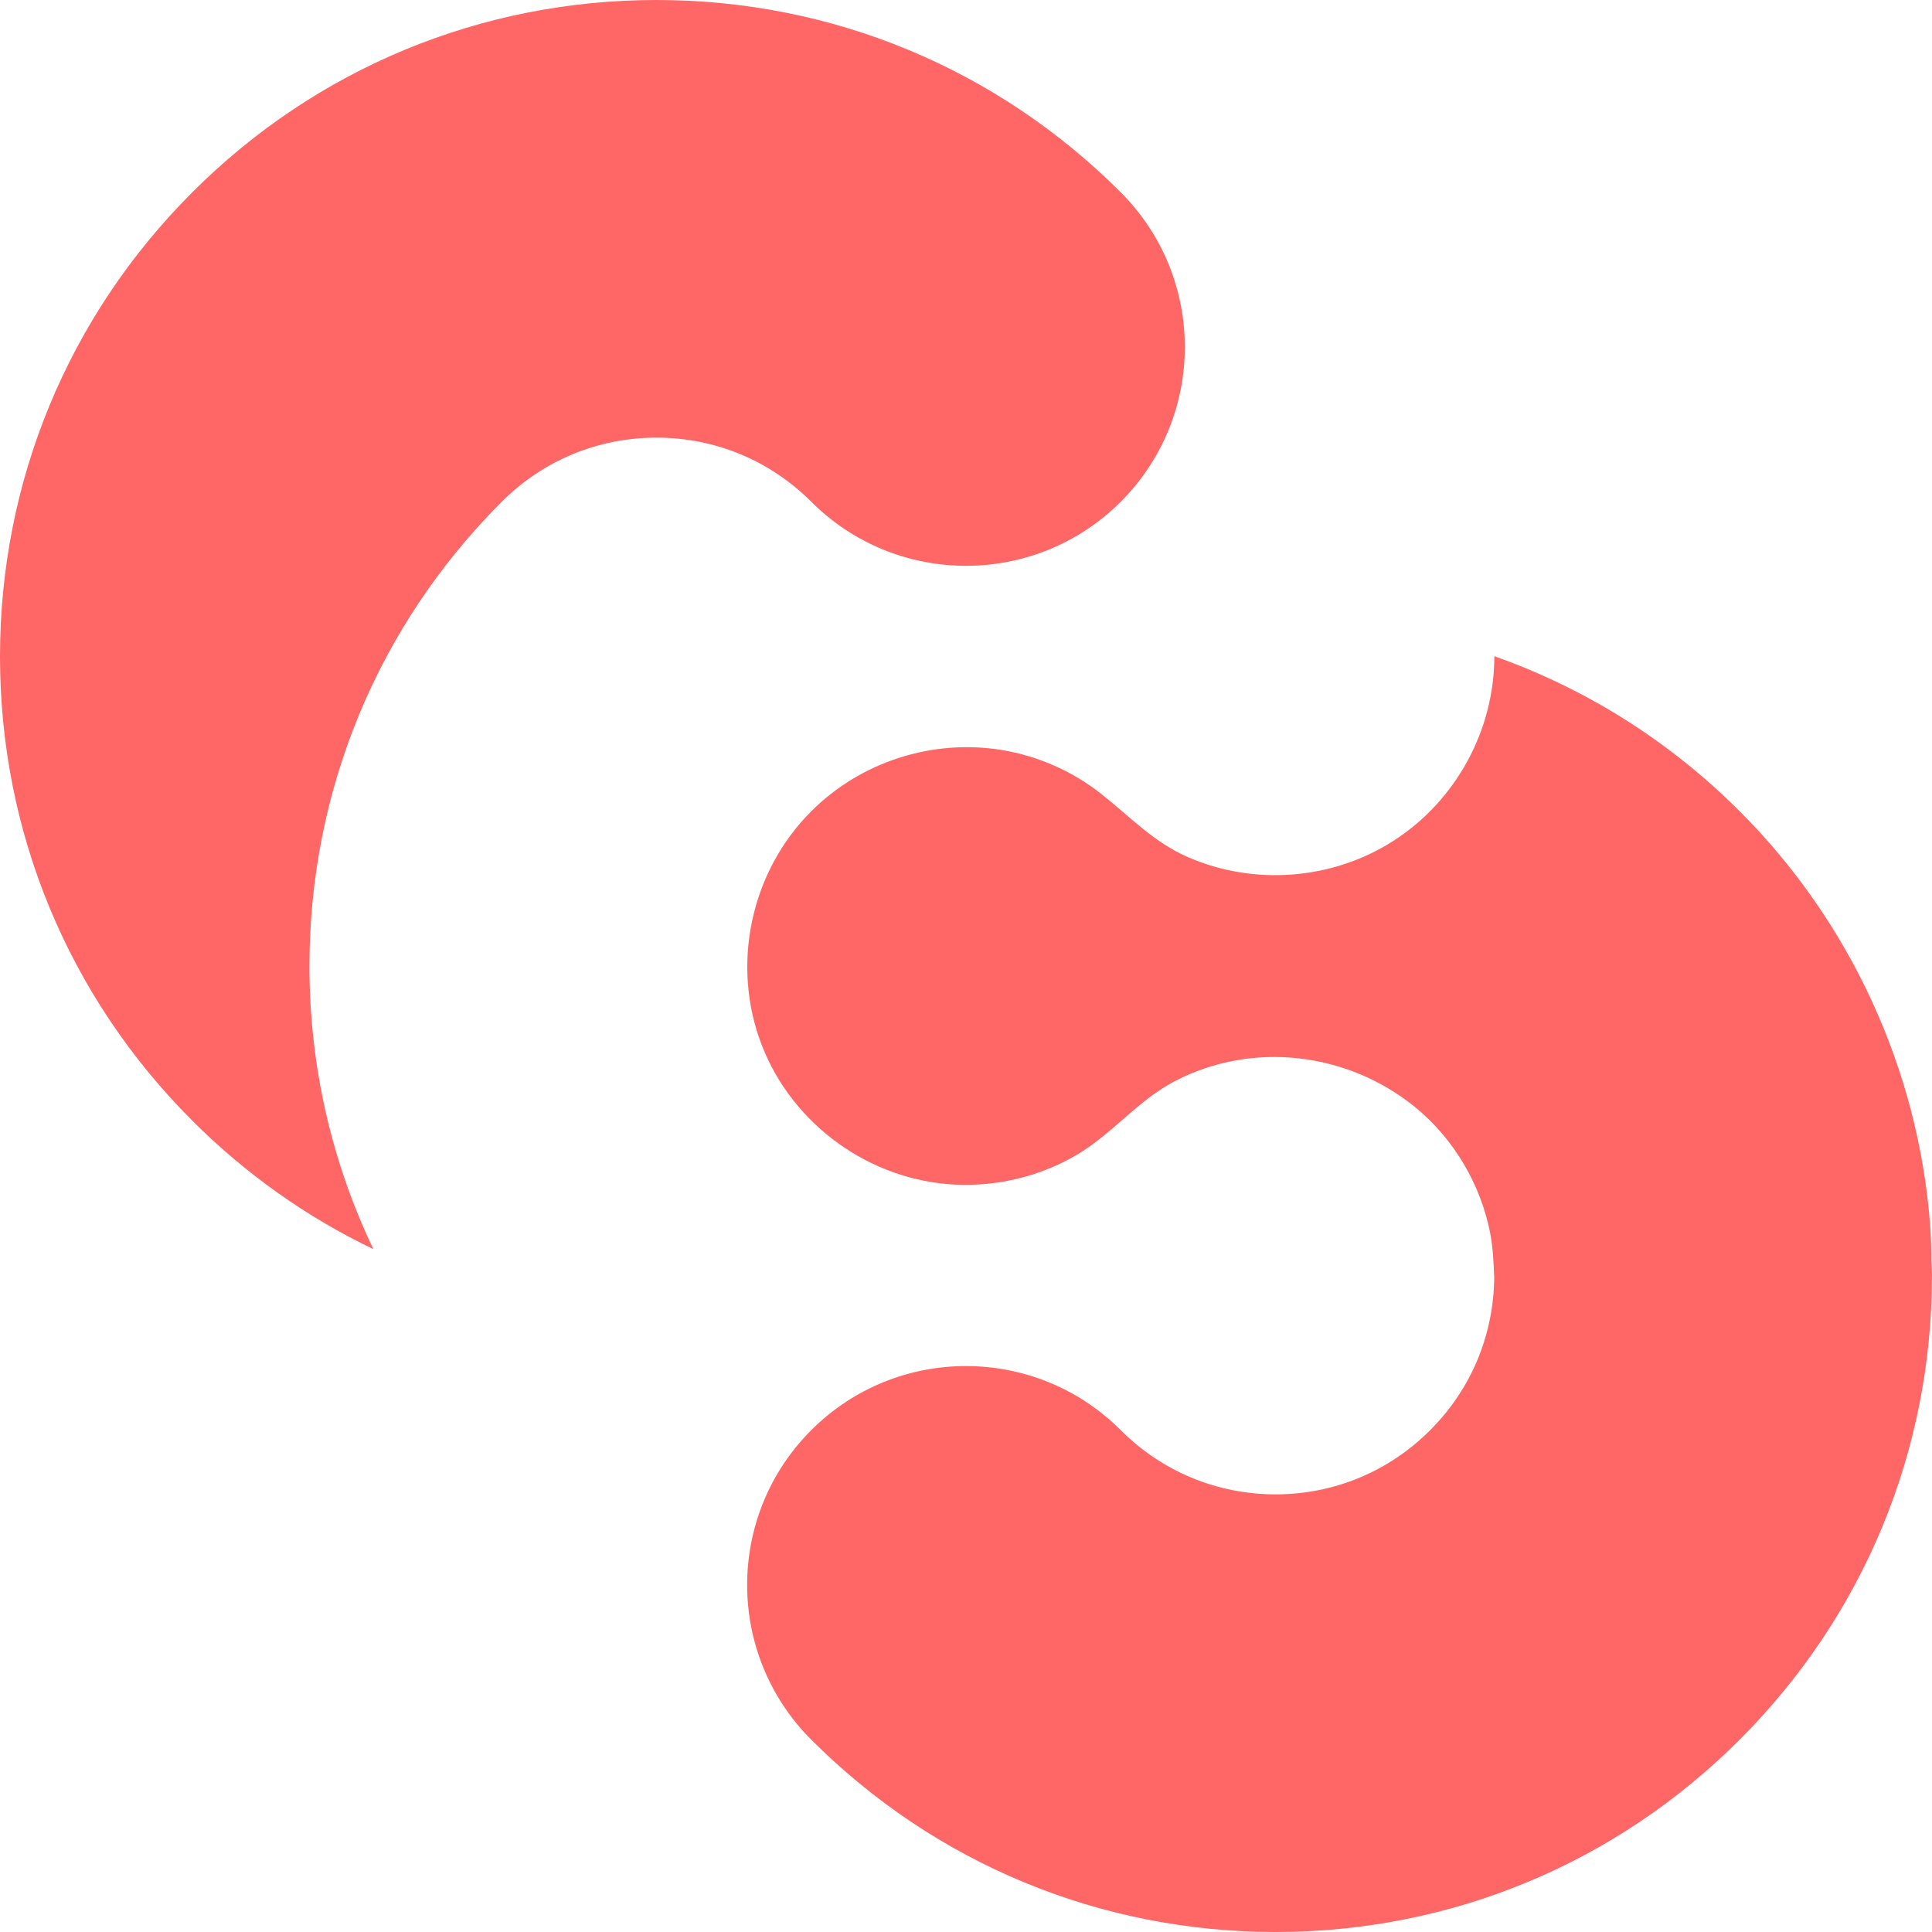
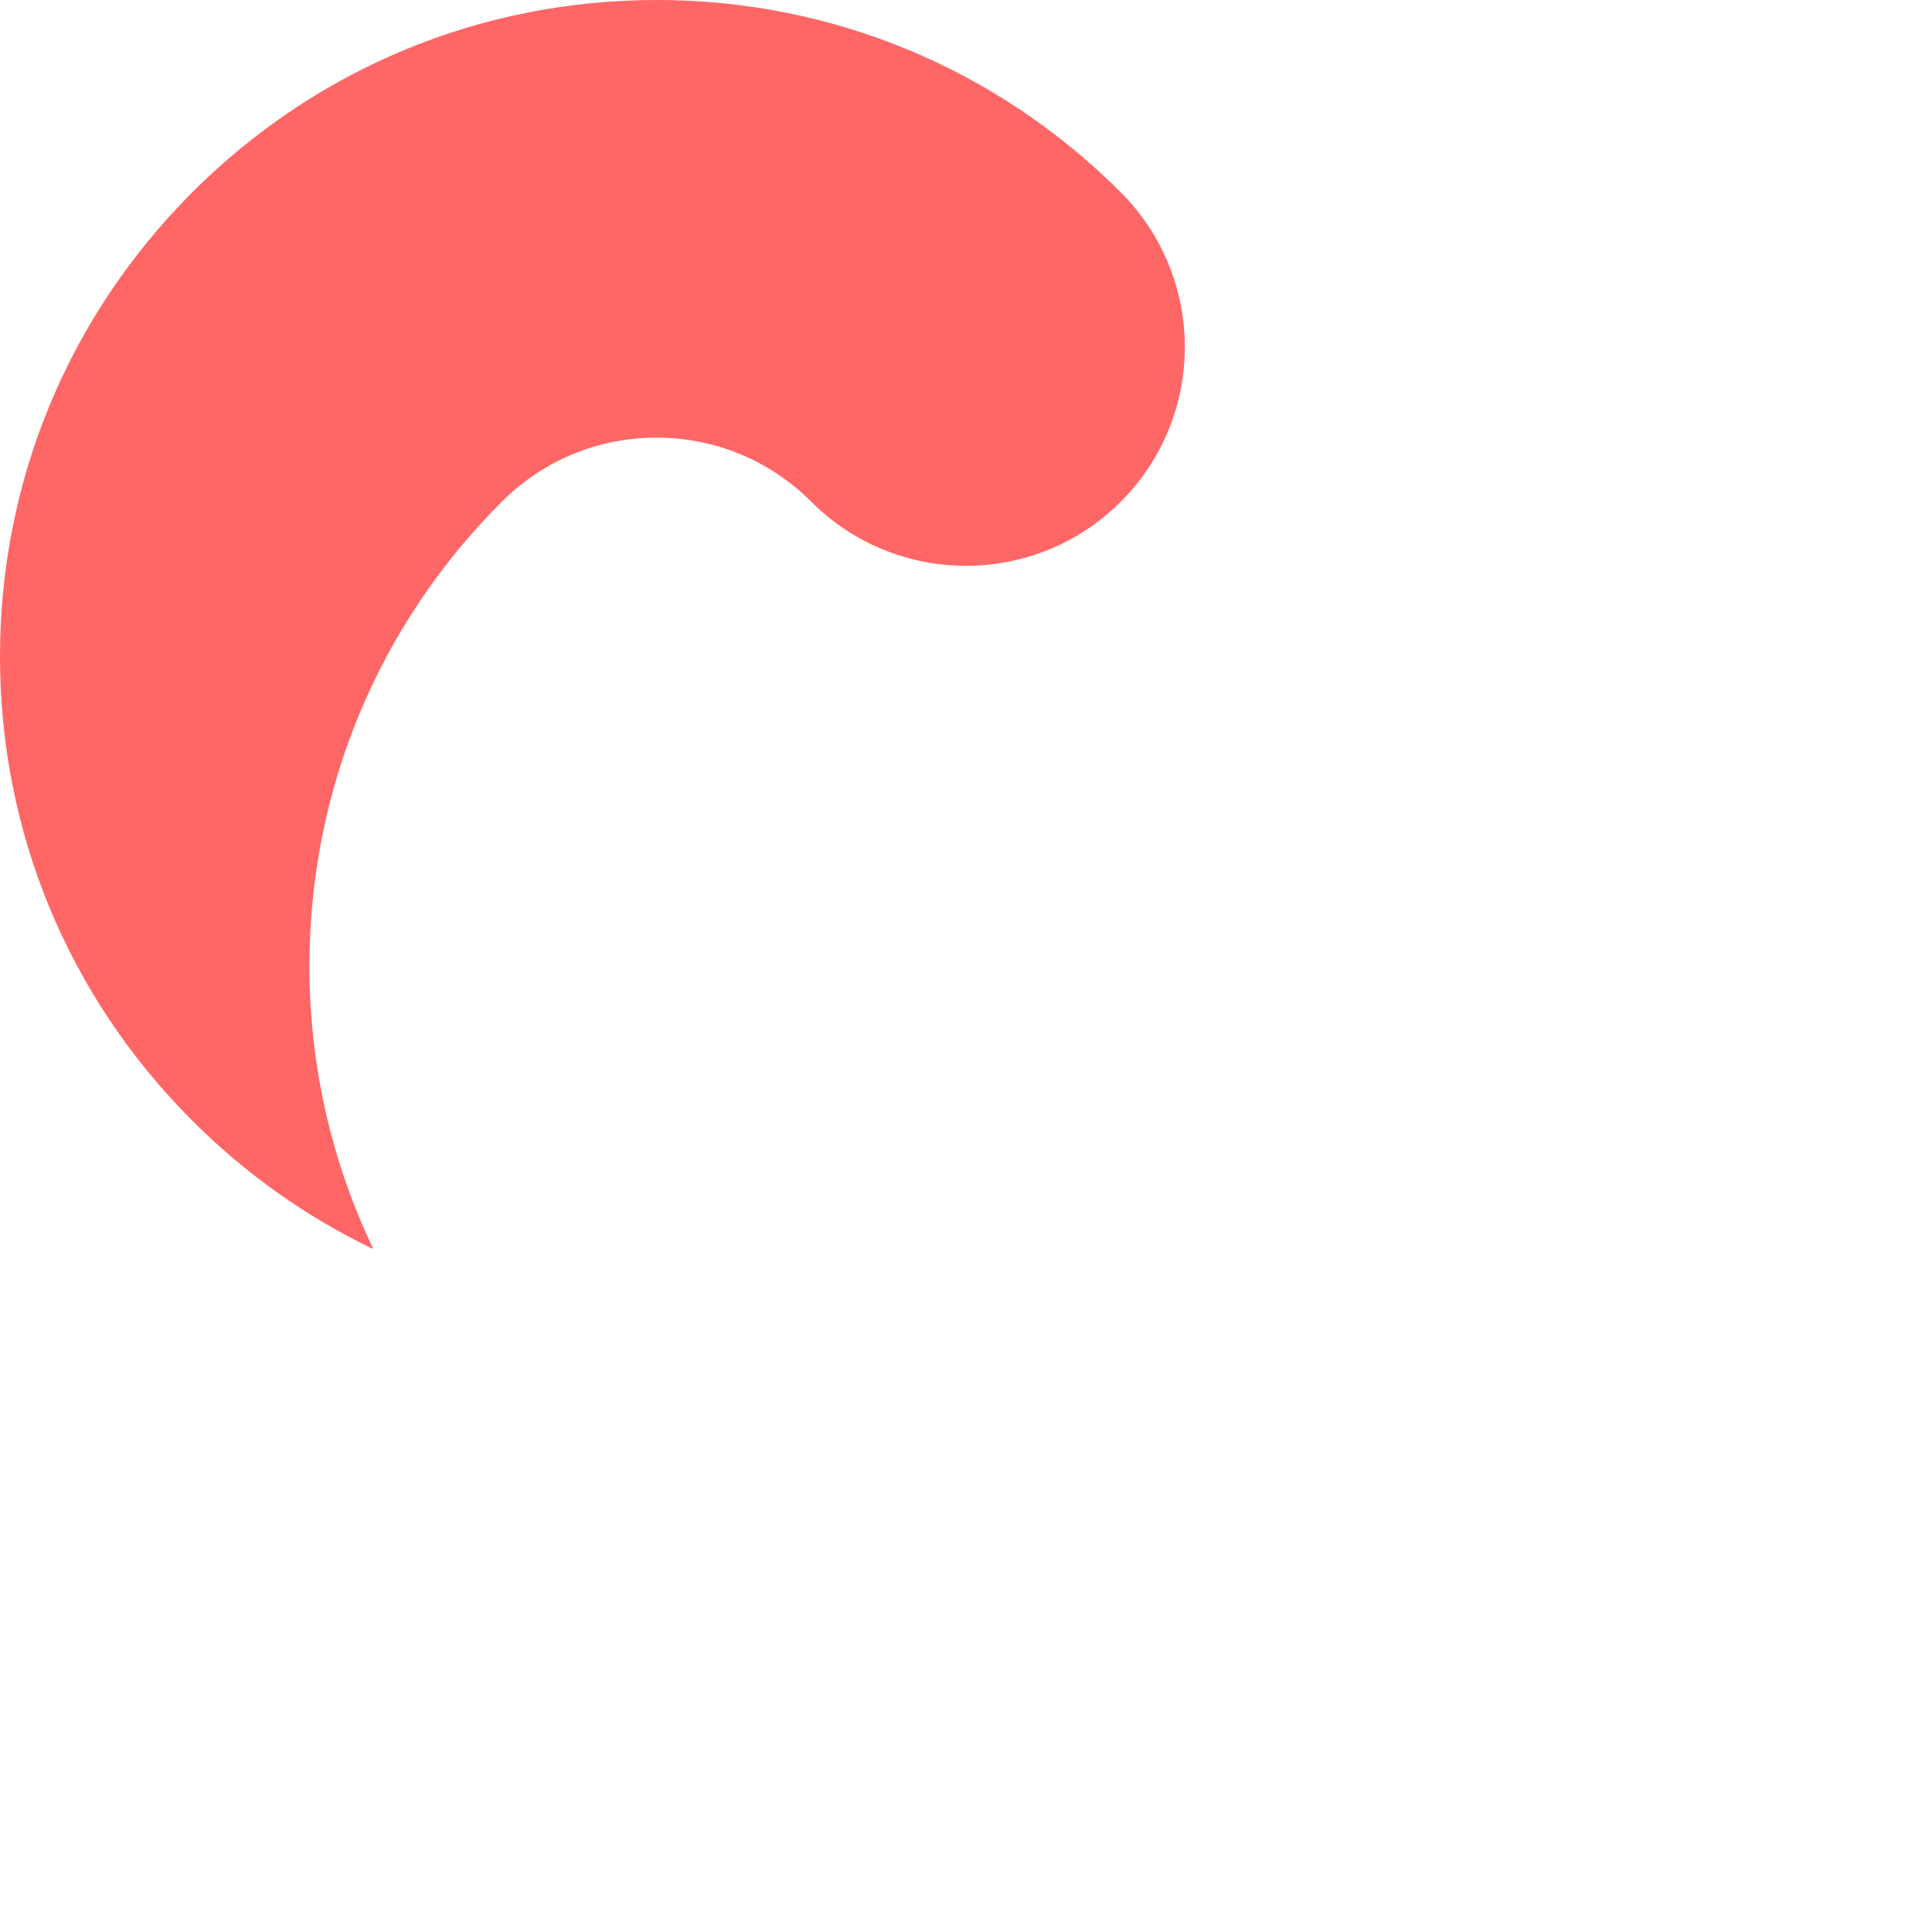
<svg xmlns="http://www.w3.org/2000/svg" version="1.1" id="Layer_1" x="0px" y="0px" width="100px" height="100px" viewBox="0 0 100 100" enable-background="new 0 0 100 100" xml:space="preserve">
  <g>
-     <path fill="#FF6666" d="M99.965,65.284c0.002-0.635-0.015-1.274-0.065-1.923c-0.621-8.039-4.148-15.67-9.853-21.37   c-3.646-3.646-7.978-6.359-12.702-8.026c0.006,3.83-1.984,7.475-5.208,9.548c-3.141,2.023-7.193,2.348-10.622,0.863   c-1.8-0.777-2.995-2.081-4.496-3.269c-1.496-1.188-3.29-1.98-5.179-2.289c-3.583-0.579-7.283,0.608-9.849,3.174l0,0   c-3.144,3.138-4.166,7.959-2.562,12.103c1.603,4.135,5.61,7.016,10.037,7.221c2.185,0.099,4.378-0.432,6.263-1.539   c1.86-1.097,3.181-2.843,5.118-3.837c4.022-2.072,8.913-1.467,12.398,1.364c1.992,1.62,3.398,4,3.886,6.521   c0.149,0.765,0.176,1.534,0.209,2.305c-0.029,2.983-1.198,5.783-3.316,7.896c-2.137,2.142-4.98,3.322-8.002,3.322   c-3.027-0.002-5.874-1.181-8.011-3.322c-4.424-4.424-11.597-4.424-16.019-0.002c-4.425,4.424-4.426,11.596-0.002,16.021   c6.413,6.417,14.945,9.952,24.026,9.956c9.079,0,17.612-3.536,24.025-9.953c6.42-6.419,9.957-14.951,9.957-24.03   C100,65.769,99.98,65.527,99.965,65.284z" />
-     <path fill="#FF6666" d="M58.009,9.953C51.59,3.536,43.058,0,33.981,0c-9.079,0-17.614,3.536-24.03,9.955   C9.943,9.962,9.939,9.969,9.931,9.976C3.528,16.389,0,24.914,0,33.982c0,9.075,3.533,17.607,9.953,24.023   c2.771,2.773,5.937,5.004,9.373,6.649c-2.163-4.518-3.308-9.495-3.309-14.652c0.002-9.081,3.535-17.61,9.945-24.023   c0.004-0.004,0.009-0.006,0.01-0.01c2.139-2.139,4.982-3.317,8.009-3.317s5.869,1.178,8.012,3.319c4.421,4.42,11.595,4.42,16.016,0   C62.432,21.548,62.432,14.376,58.009,9.953z" />
+     <path fill="#FF6666" d="M58.009,9.953C51.59,3.536,43.058,0,33.981,0c-9.079,0-17.614,3.536-24.03,9.955   C3.528,16.389,0,24.914,0,33.982c0,9.075,3.533,17.607,9.953,24.023   c2.771,2.773,5.937,5.004,9.373,6.649c-2.163-4.518-3.308-9.495-3.309-14.652c0.002-9.081,3.535-17.61,9.945-24.023   c0.004-0.004,0.009-0.006,0.01-0.01c2.139-2.139,4.982-3.317,8.009-3.317s5.869,1.178,8.012,3.319c4.421,4.42,11.595,4.42,16.016,0   C62.432,21.548,62.432,14.376,58.009,9.953z" />
  </g>
</svg>